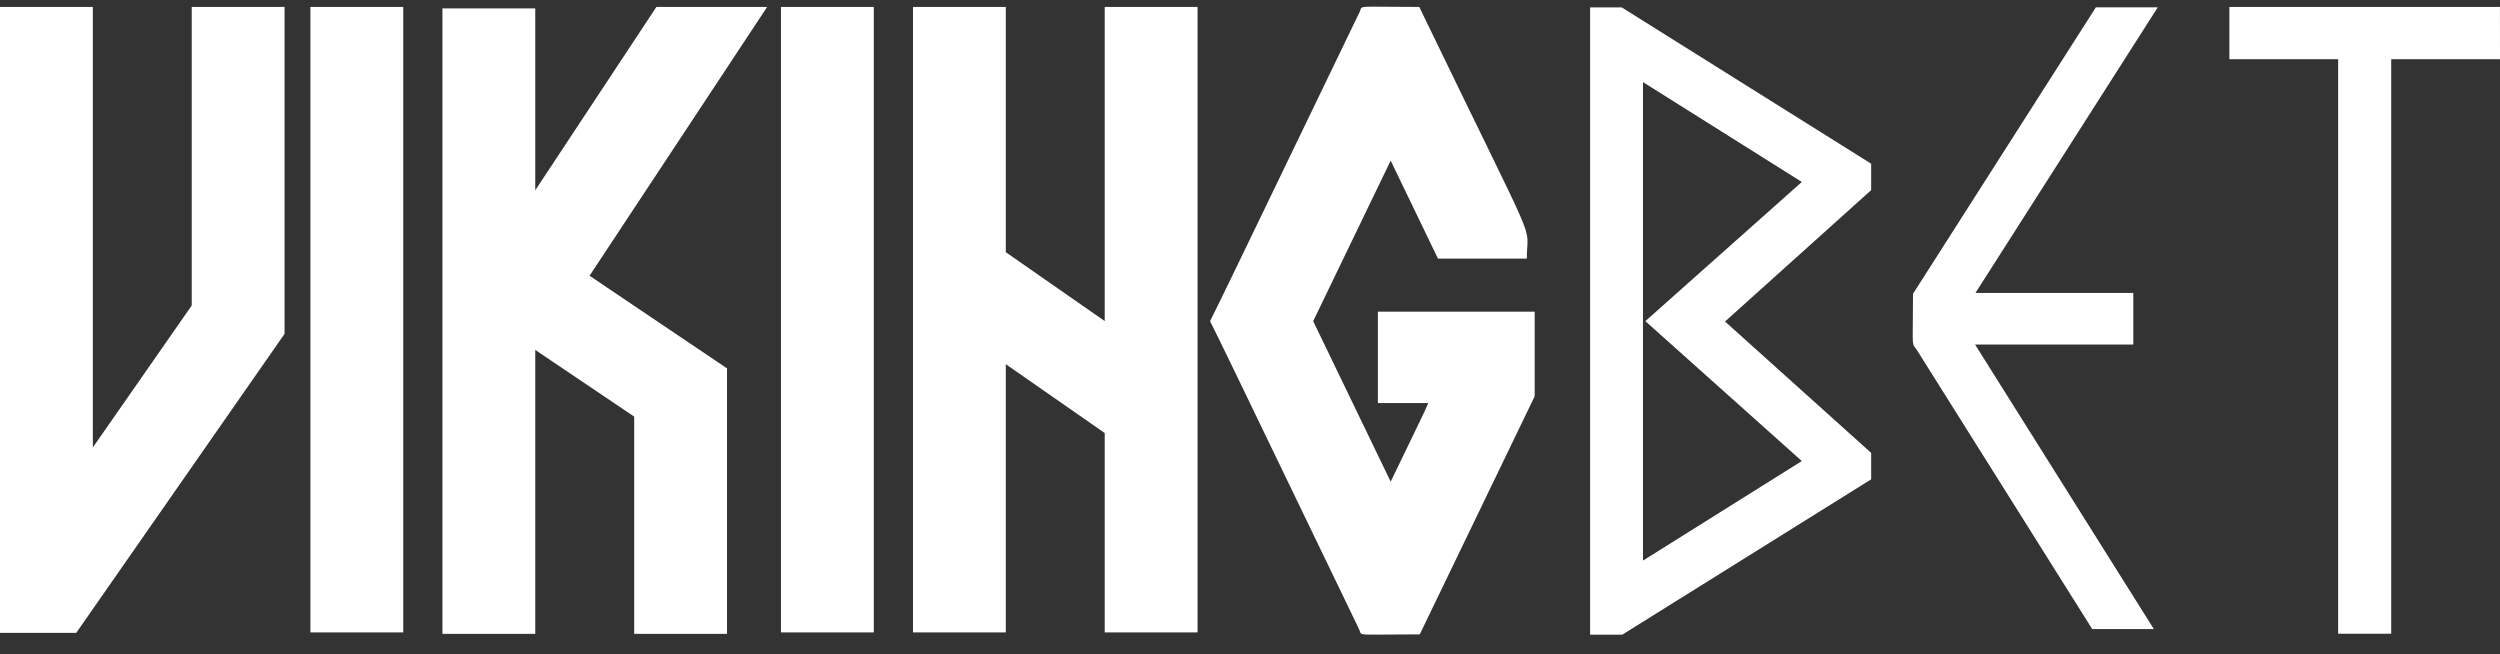
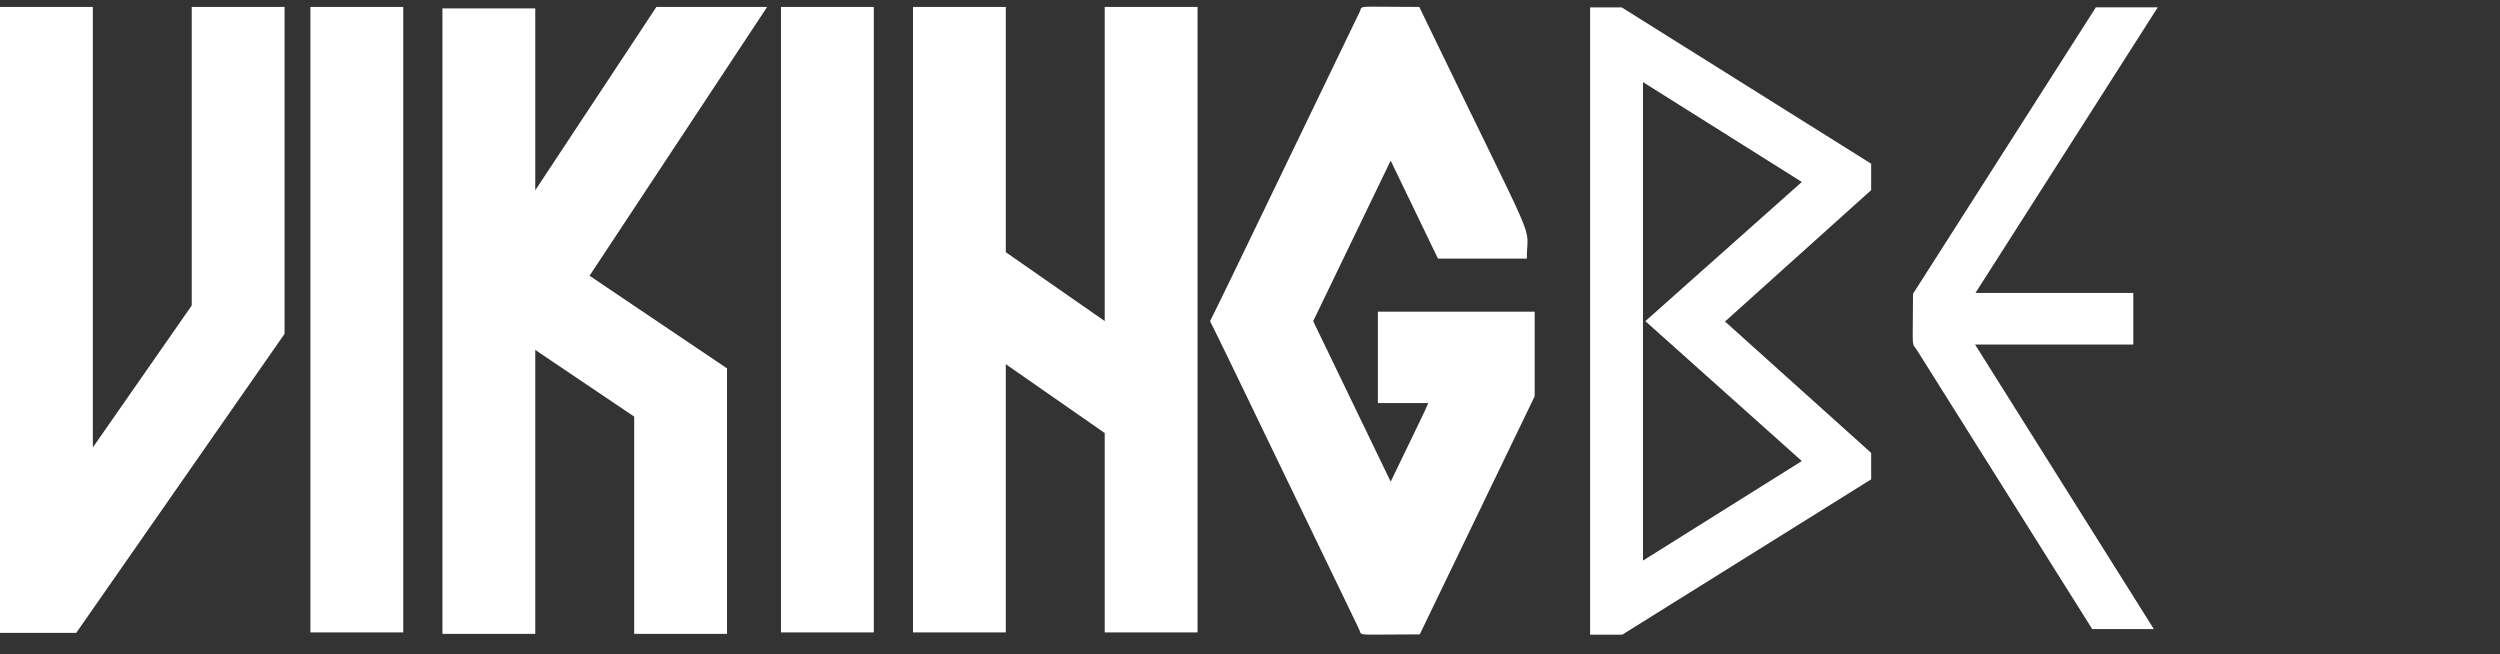
<svg xmlns="http://www.w3.org/2000/svg" width="107" height="28" viewBox="0 0 107 28" fill="none">
  <rect x="0" y="0" width="107" height="28" fill="#333333" stroke="none" />
  <path d="M8.206 0.297H12.179V14.289L3.262 27.088H0V0.297H3.973V19.152L8.206 13.075V0.297Z" fill="white" />
  <path d="M13.286 27.067V0.297H17.259V27.067L13.286 27.067Z" fill="white" />
  <path d="M32.834 0.297L25.233 11.802C28.123 13.749 29.426 14.627 31.116 15.766V27.13H27.143V17.831L22.909 14.977V27.13H18.936V0.36H22.909V8.144L28.094 0.297H32.834Z" fill="white" />
  <path d="M33.425 27.067V0.297H37.398V27.067L33.425 27.067Z" fill="white" />
  <path d="M47.282 0.297H51.255V27.067H47.282V18.534L43.048 15.587V27.067H39.076V0.297H43.048V10.794L47.282 13.742V0.297Z" fill="white" />
  <path d="M58.973 17.252V13.338H65.684V16.961L60.766 27.151C57.9 27.151 58.317 27.237 58.172 26.937C51.593 13.307 52.76 15.714 51.791 13.745C52.759 11.779 51.623 14.121 58.193 0.511C58.338 0.211 57.936 0.297 60.745 0.297C66.048 11.283 65.348 9.389 65.348 11.068H61.545L59.521 6.874L56.204 13.745L59.521 20.616C60.817 17.933 60.983 17.602 61.131 17.251L58.973 17.252Z" fill="white" />
  <path d="M80.086 8.137L73.831 13.761L80.086 19.384V20.515L69.434 27.163H68.057V0.316H69.409L80.086 7.007V8.137ZM77.118 7.788L70.319 3.514V23.994L77.118 19.733L70.421 13.745L77.118 7.788Z" fill="white" />
  <path d="M89.703 0.314H92.352L84.55 12.537H91.305V14.746H84.533L92.184 26.923H89.546L82.067 15.019C81.798 14.591 81.873 15.125 81.877 12.575C82.751 11.205 88.615 2.019 89.703 0.314Z" fill="white" />
-   <path d="M106.998 0.297H102.33C102.321 0.297 102.309 0.297 102.294 0.297H95.417V2.534H100.073V27.125H102.344V2.534H107C107 2.42 106.998 0.729 106.998 0.297Z" fill="white" />
</svg>